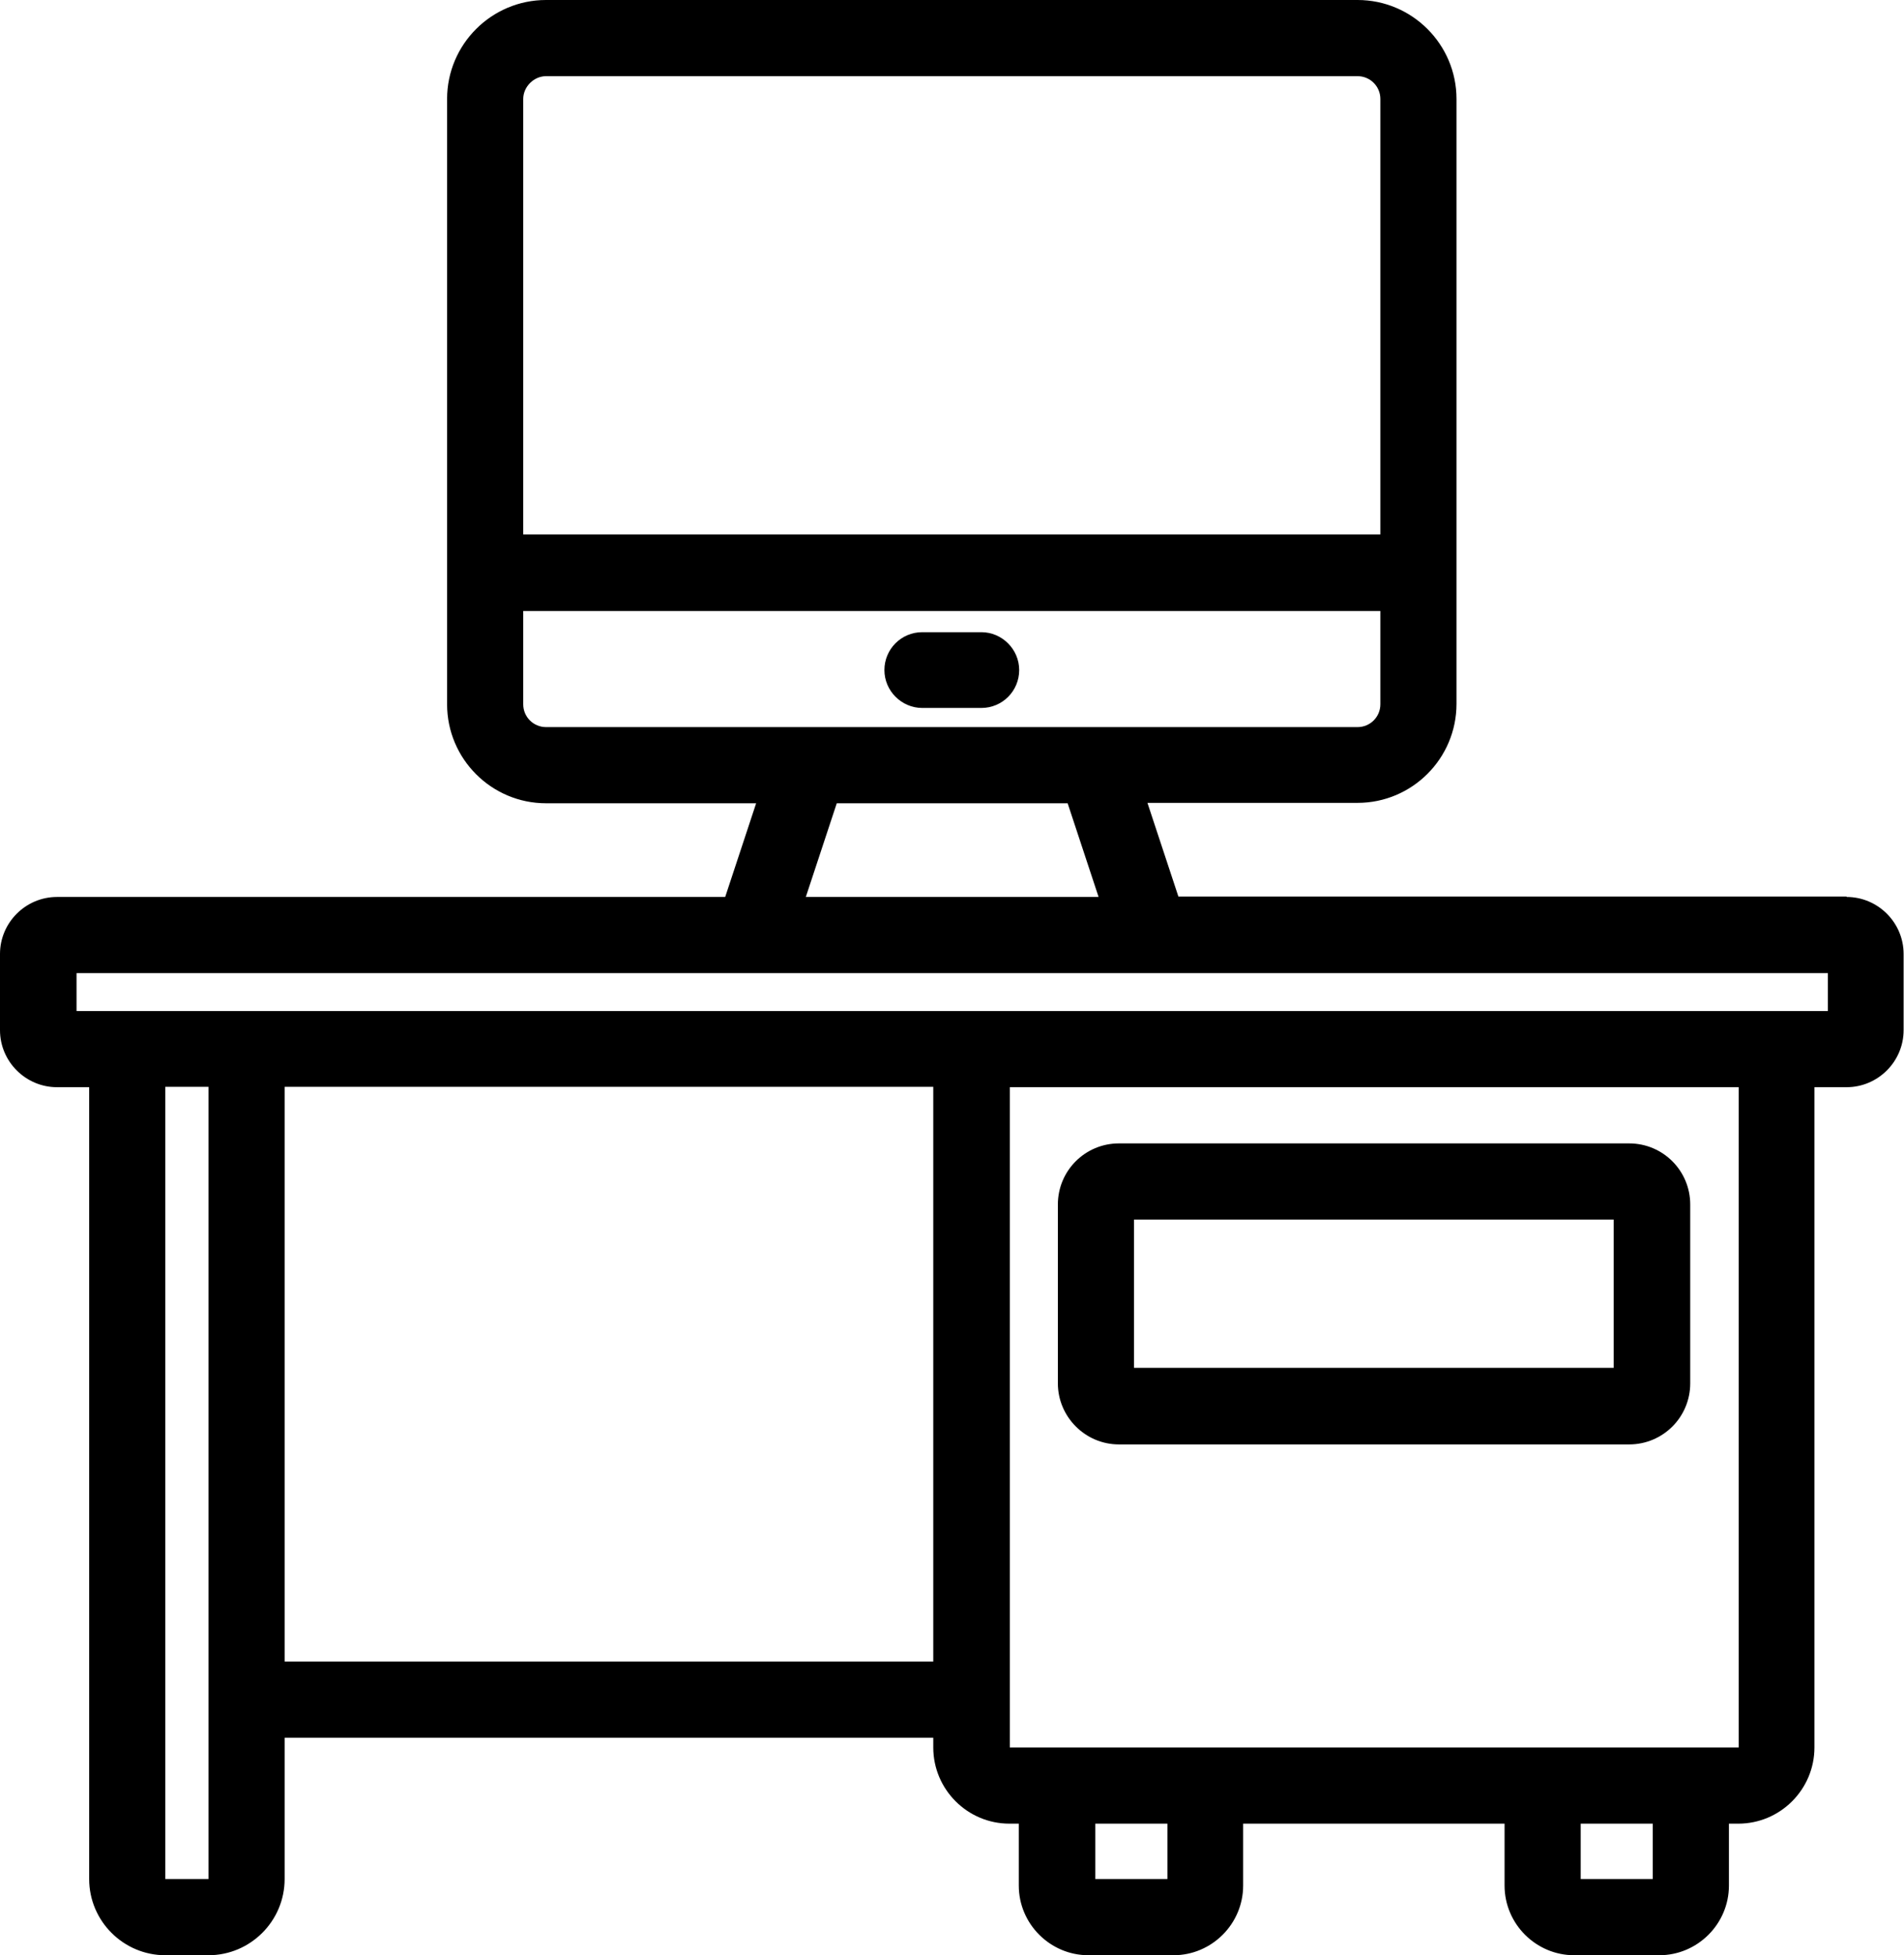
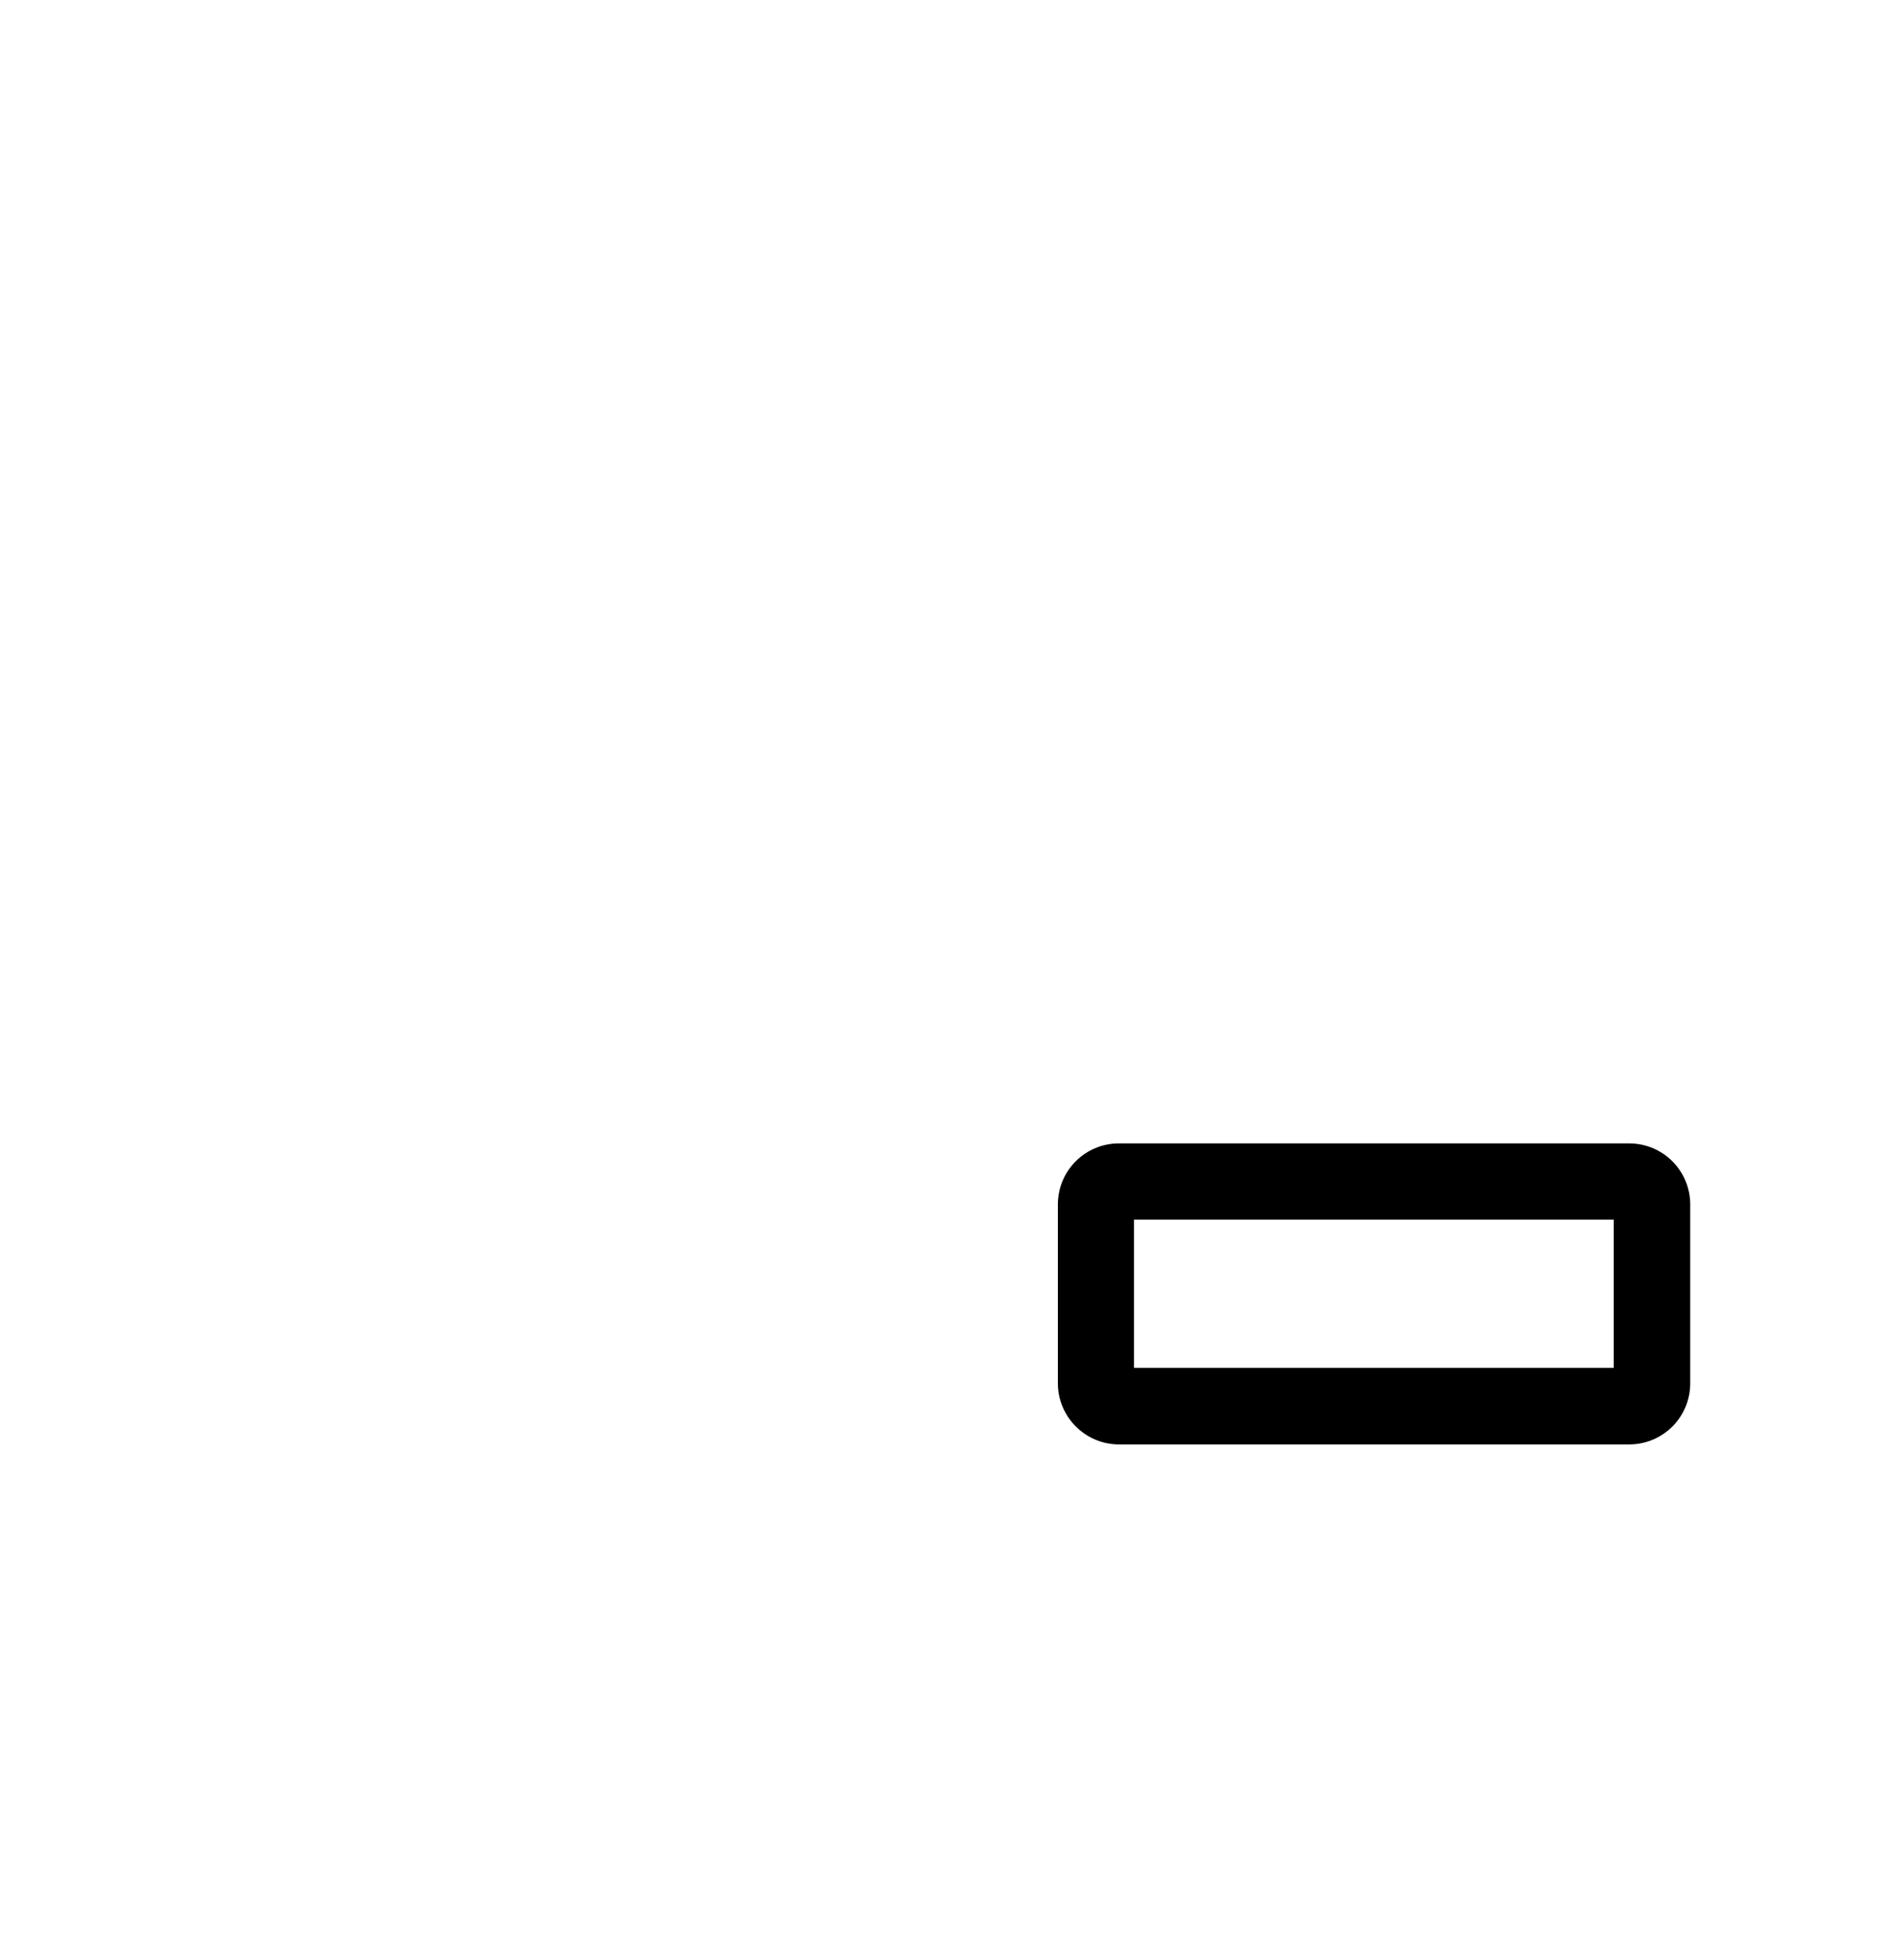
<svg xmlns="http://www.w3.org/2000/svg" id="Layer_2" data-name="Layer 2" width="46.76" height="48" viewBox="0 0 46.76 48">
  <defs>
    <style> .cls-1 { stroke-width: 0px; } </style>
  </defs>
  <g id="Layer_1-2" data-name="Layer 1">
    <g>
      <path class="cls-1" d="M27.48,35.46h12.53c.83,0,1.5-.67,1.5-1.5v-4.39c0-.83-.67-1.5-1.5-1.5h-12.53c-.83,0-1.5.67-1.5,1.5v4.39c0,.82.67,1.5,1.5,1.5ZM27.85,29.94h11.78v3.64h-11.78s0-3.64,0-3.64Z" />
-       <path class="cls-1" d="M22.65,17.38h1.45c.52,0,.93-.42.93-.93s-.42-.93-.93-.93h-1.45c-.52,0-.93.42-.93.93s.42.93.93.93Z" />
-       <path class="cls-1" d="M45.35,22.01h-16.41l-.76-2.3h5.16c1.34,0,2.43-1.09,2.43-2.43,0-20.36,0-13.34,0-14.85,0-1.34-1.09-2.43-2.43-2.43H13.41c-1.34,0-2.43,1.09-2.43,2.43,0,1.52,0-5.5,0,14.86,0,1.34,1.09,2.43,2.43,2.43h5.16l-.76,2.3H1.4c-.77,0-1.4.63-1.4,1.4v1.87c0,.77.63,1.4,1.4,1.4h.79v19.44c0,1.03.84,1.87,1.87,1.87h1.06c1.03,0,1.87-.84,1.87-1.87v-3.47h15.93v.24c0,1.03.84,1.87,1.87,1.87h.23v1.52c0,.94.77,1.71,1.71,1.71h2.09c.94,0,1.71-.77,1.71-1.71v-1.52h6.42v1.52c0,.94.77,1.71,1.71,1.71h2.09c.94,0,1.71-.77,1.71-1.71v-1.52h.23c1.03,0,1.87-.84,1.87-1.87v-16.21h.79c.77,0,1.4-.63,1.4-1.4v-1.87c0-.77-.63-1.4-1.4-1.4ZM12.85,2.43c0-.3.26-.56.56-.56h19.93c.31,0,.56.25.56.56v10.69H12.85s0-10.69,0-10.69ZM12.85,17.29v-2.29s21.05,0,21.05,0v2.29c0,.31-.25.56-.56.56H13.41c-.31,0-.56-.25-.56-.56ZM26.22,19.72l.76,2.3h-7.19l.76-2.3h5.67ZM5.12,46.13h-1.06v-19.45h1.06v19.45ZM28.67,46.13h-1.77v-1.36h1.77v1.36ZM40.59,46.13h-1.77v-1.36h1.77v1.36ZM42.7,42.9h-17.9v-16.21h17.9v16.21h0ZM22.92,40.79H6.99v-14.11h15.93s0,14.11,0,14.11ZM44.89,24.82c-2.74,0-44.6,0-43.01,0v-.93h43.01v.93Z" />
    </g>
  </g>
</svg>